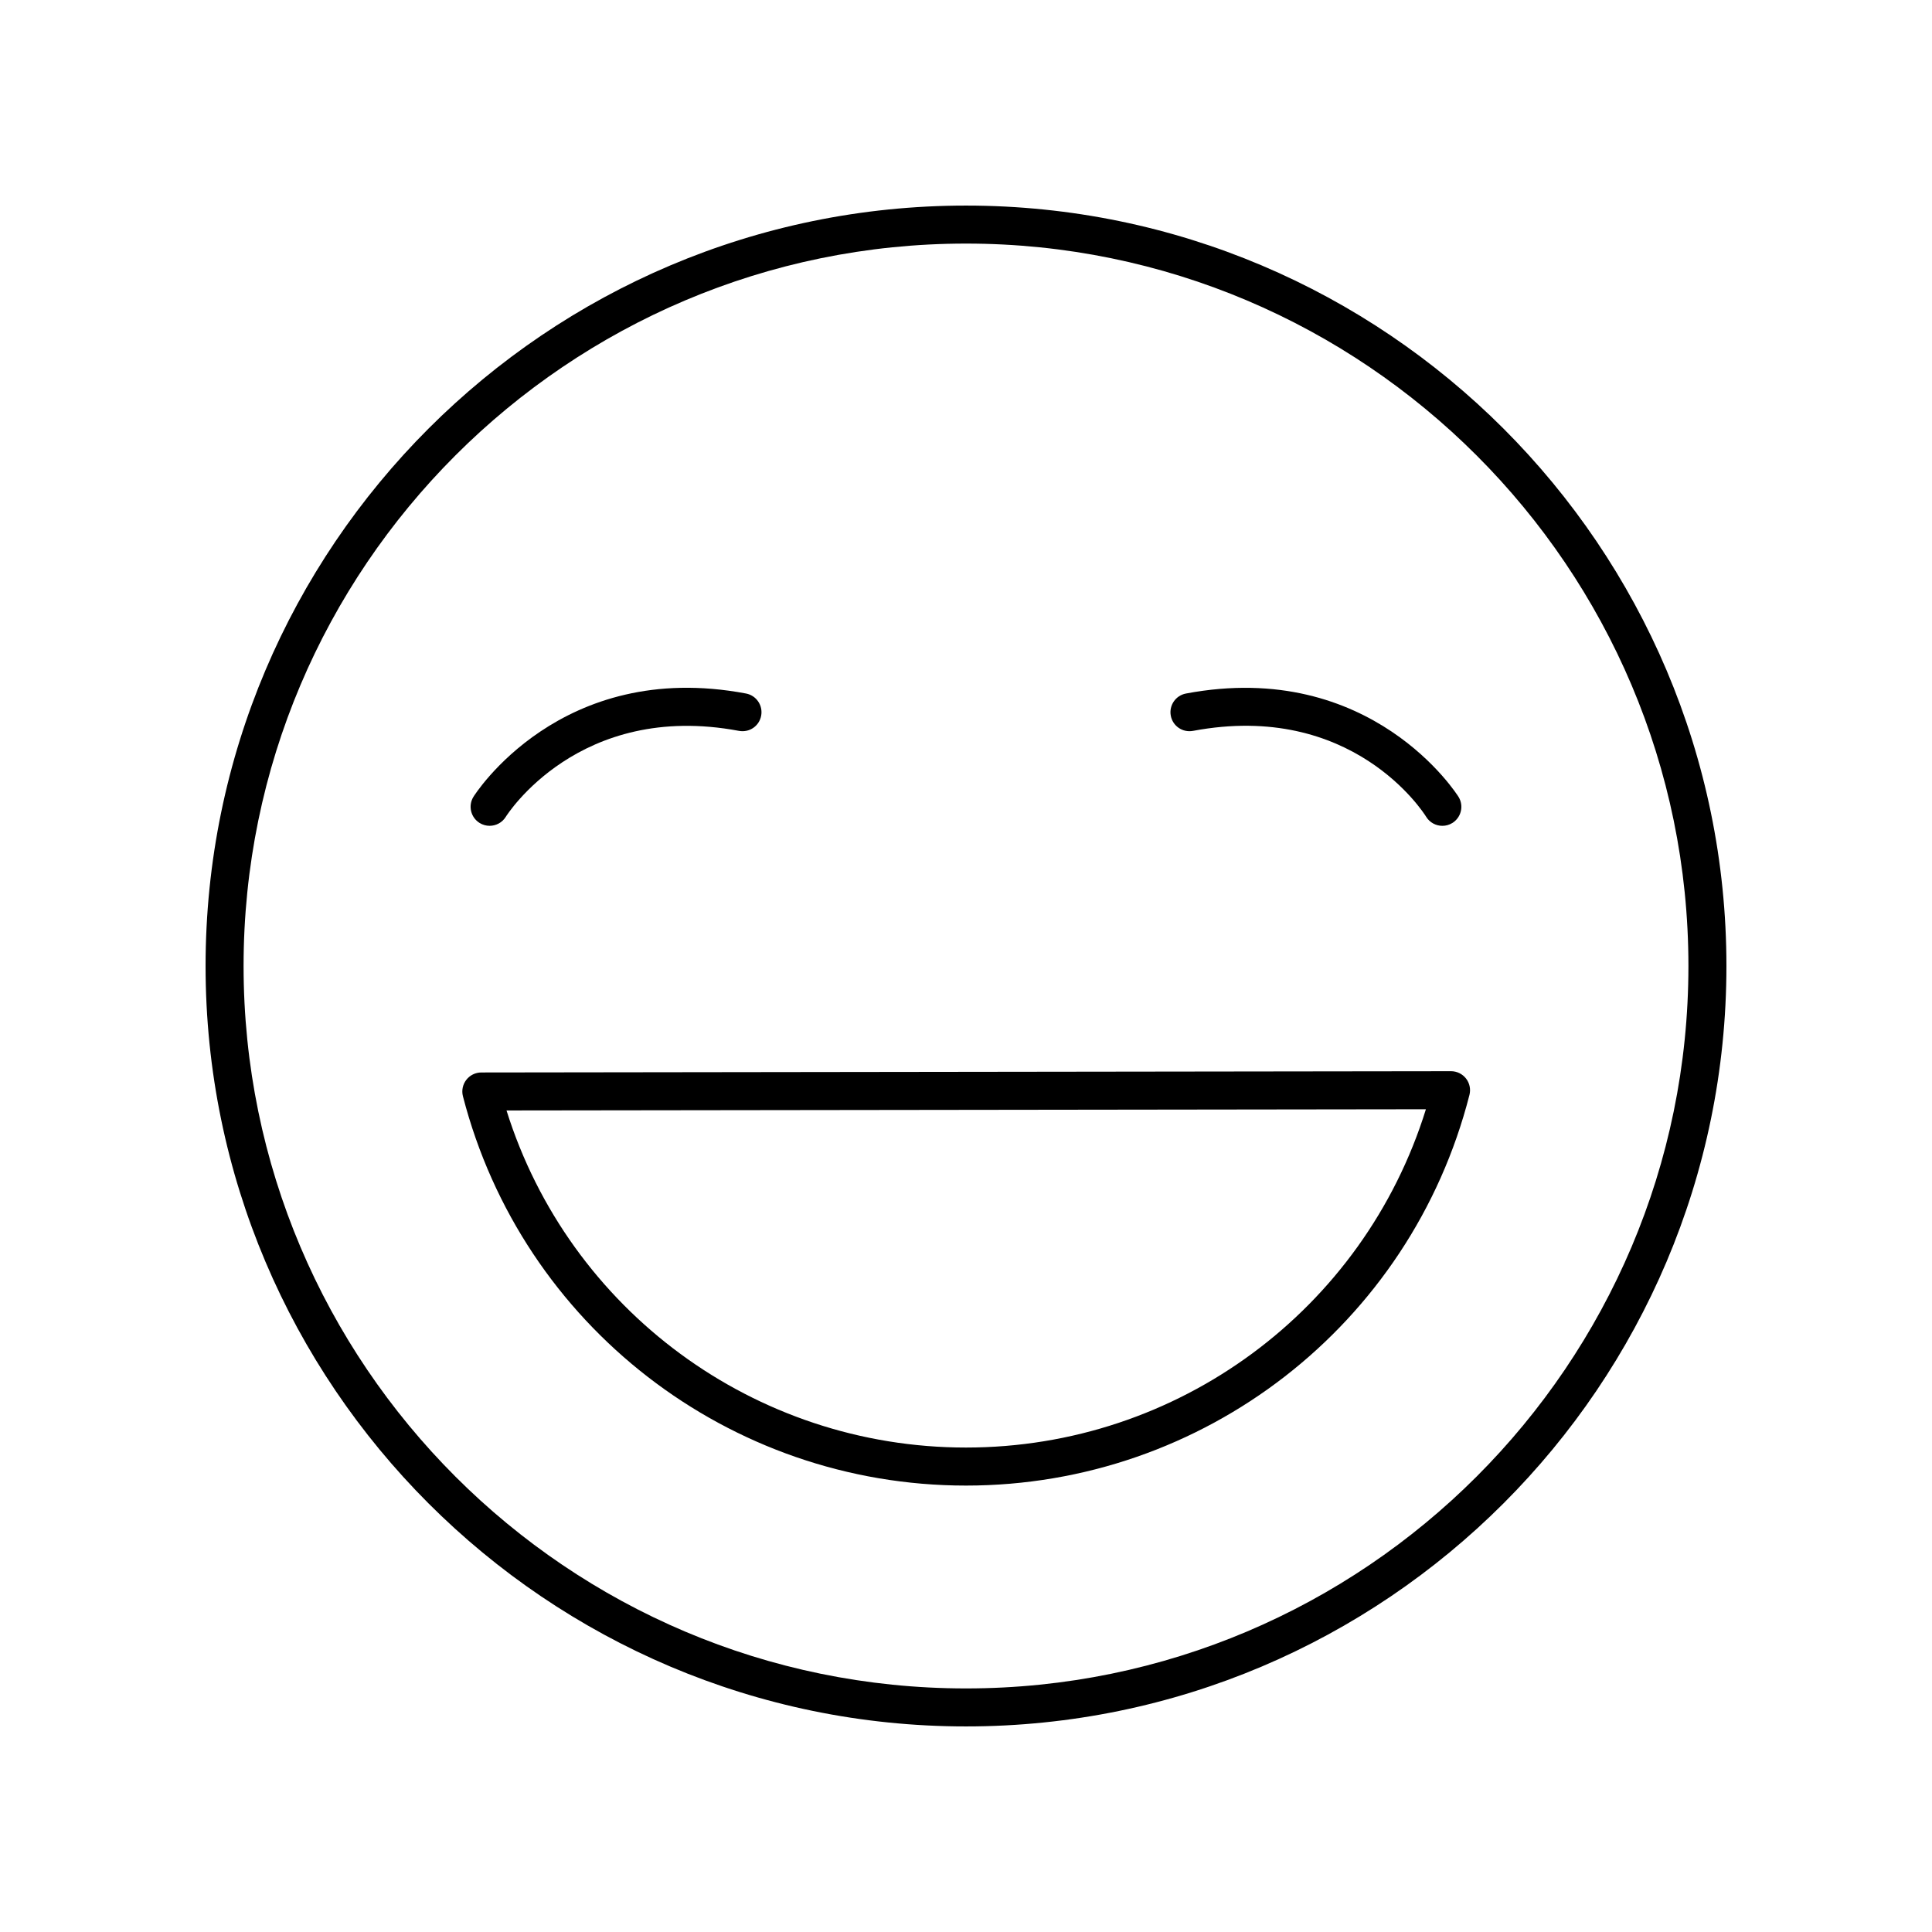
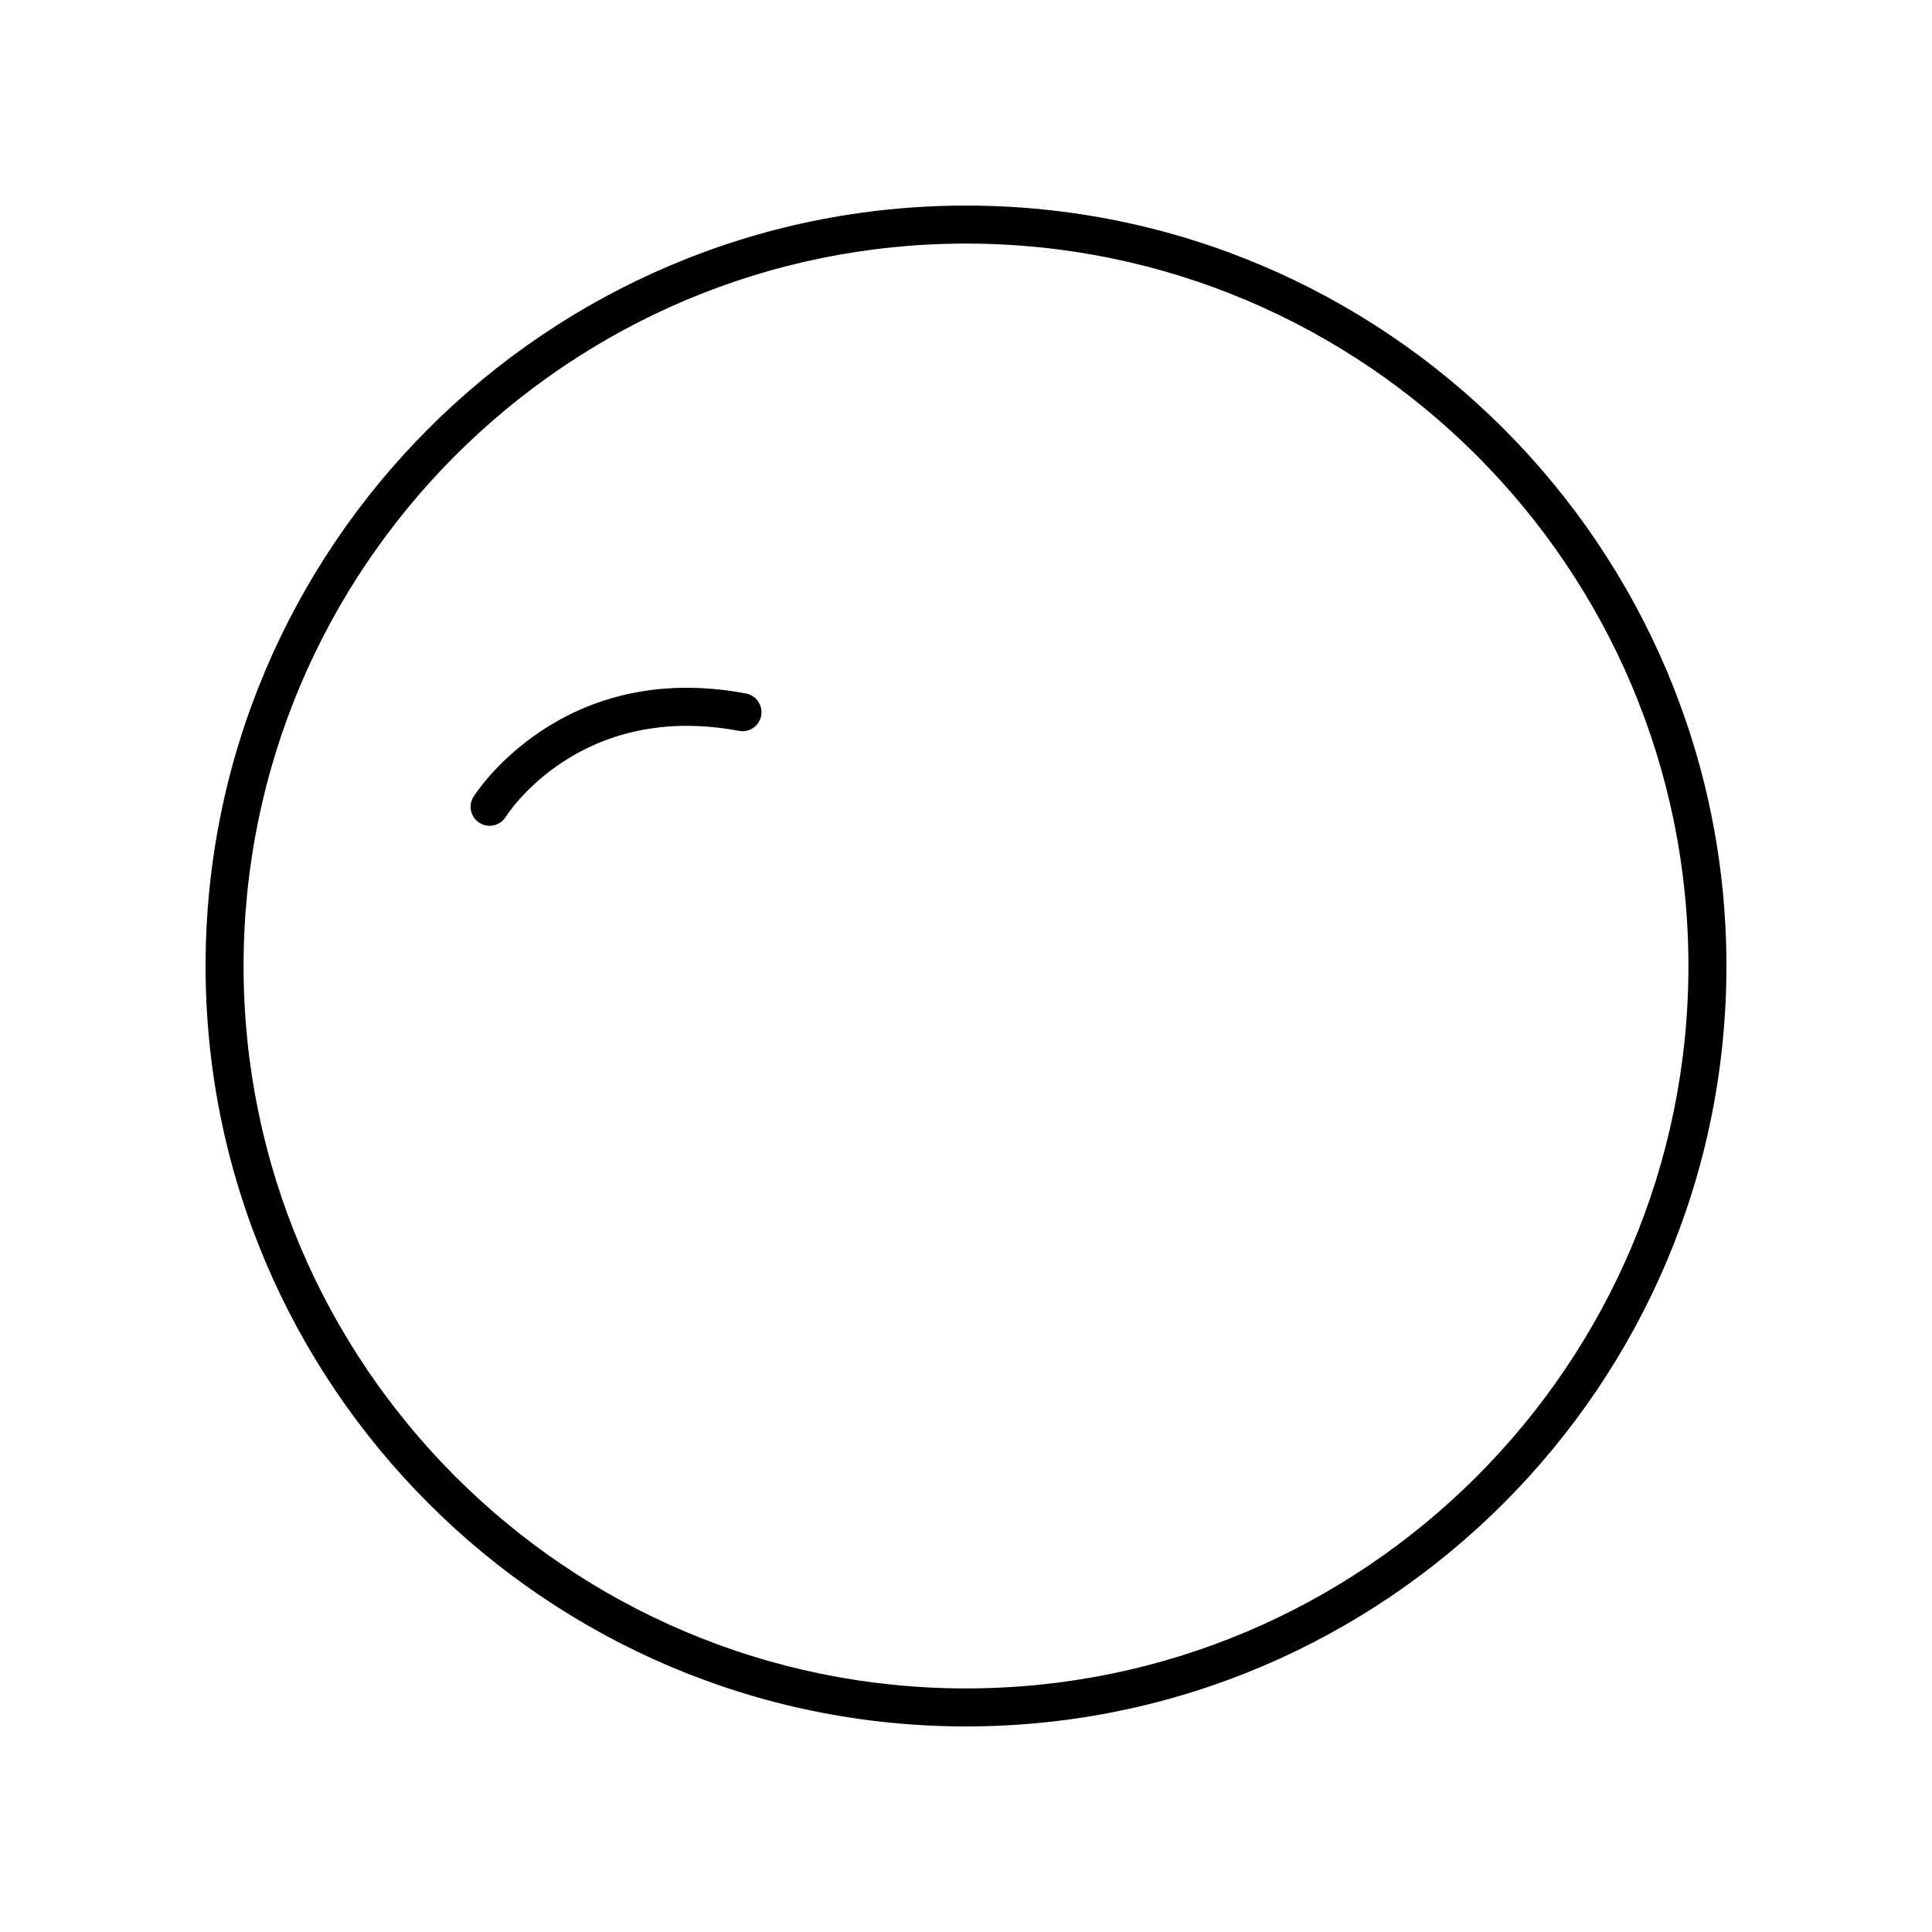
<svg xmlns="http://www.w3.org/2000/svg" fill="#000000" width="800px" height="800px" version="1.1" viewBox="144 144 512 512">
  <g>
    <path d="m400 198.48c-111.12 0-201.52 90.406-201.52 201.52s90.406 201.52 201.52 201.52 201.52-90.406 201.52-201.52c0-111.12-90.406-201.52-201.52-201.52zm0 392.97c-105.56 0-191.45-85.883-191.45-191.45 0-105.56 85.883-191.45 191.45-191.45 105.56 0 191.45 85.883 191.45 191.45-0.004 105.57-85.887 191.45-191.45 191.45z" />
-     <path d="m528.54 427.88h-0.004l-256.98 0.336c-1.559 0-3.027 0.723-3.981 1.953-0.953 1.234-1.285 2.84-0.895 4.344 15.68 60.75 70.504 103.18 133.32 103.18 62.984 0 117.85-42.574 133.42-103.53 0.383-1.504 0.055-3.109-0.906-4.34-0.957-1.227-2.422-1.945-3.977-1.945zm-128.54 99.734c-56.027 0-105.2-36.414-121.77-89.332l243.65-0.316c-16.48 53.102-65.691 89.648-121.88 89.648z" />
    <path d="m271.13 362.11c0.82 0.5 1.727 0.738 2.621 0.738 1.699 0 3.356-0.855 4.305-2.41 0.191-0.309 19.332-30.719 61.777-22.75 2.785 0.512 5.371-1.285 5.883-4.016 0.516-2.734-1.285-5.371-4.016-5.883-49.234-9.297-72.023 27.031-72.246 27.395-1.449 2.375-0.695 5.473 1.676 6.926z" />
-     <path d="m460.16 337.69c42.164-7.926 61.004 21.504 61.785 22.762 0.949 1.551 2.602 2.402 4.297 2.402 0.895 0 1.801-0.234 2.621-0.738 2.371-1.453 3.125-4.551 1.672-6.926-0.227-0.363-22.984-36.668-72.246-27.395-2.731 0.512-4.531 3.148-4.016 5.883 0.516 2.727 3.121 4.523 5.887 4.012z" />
  </g>
</svg>